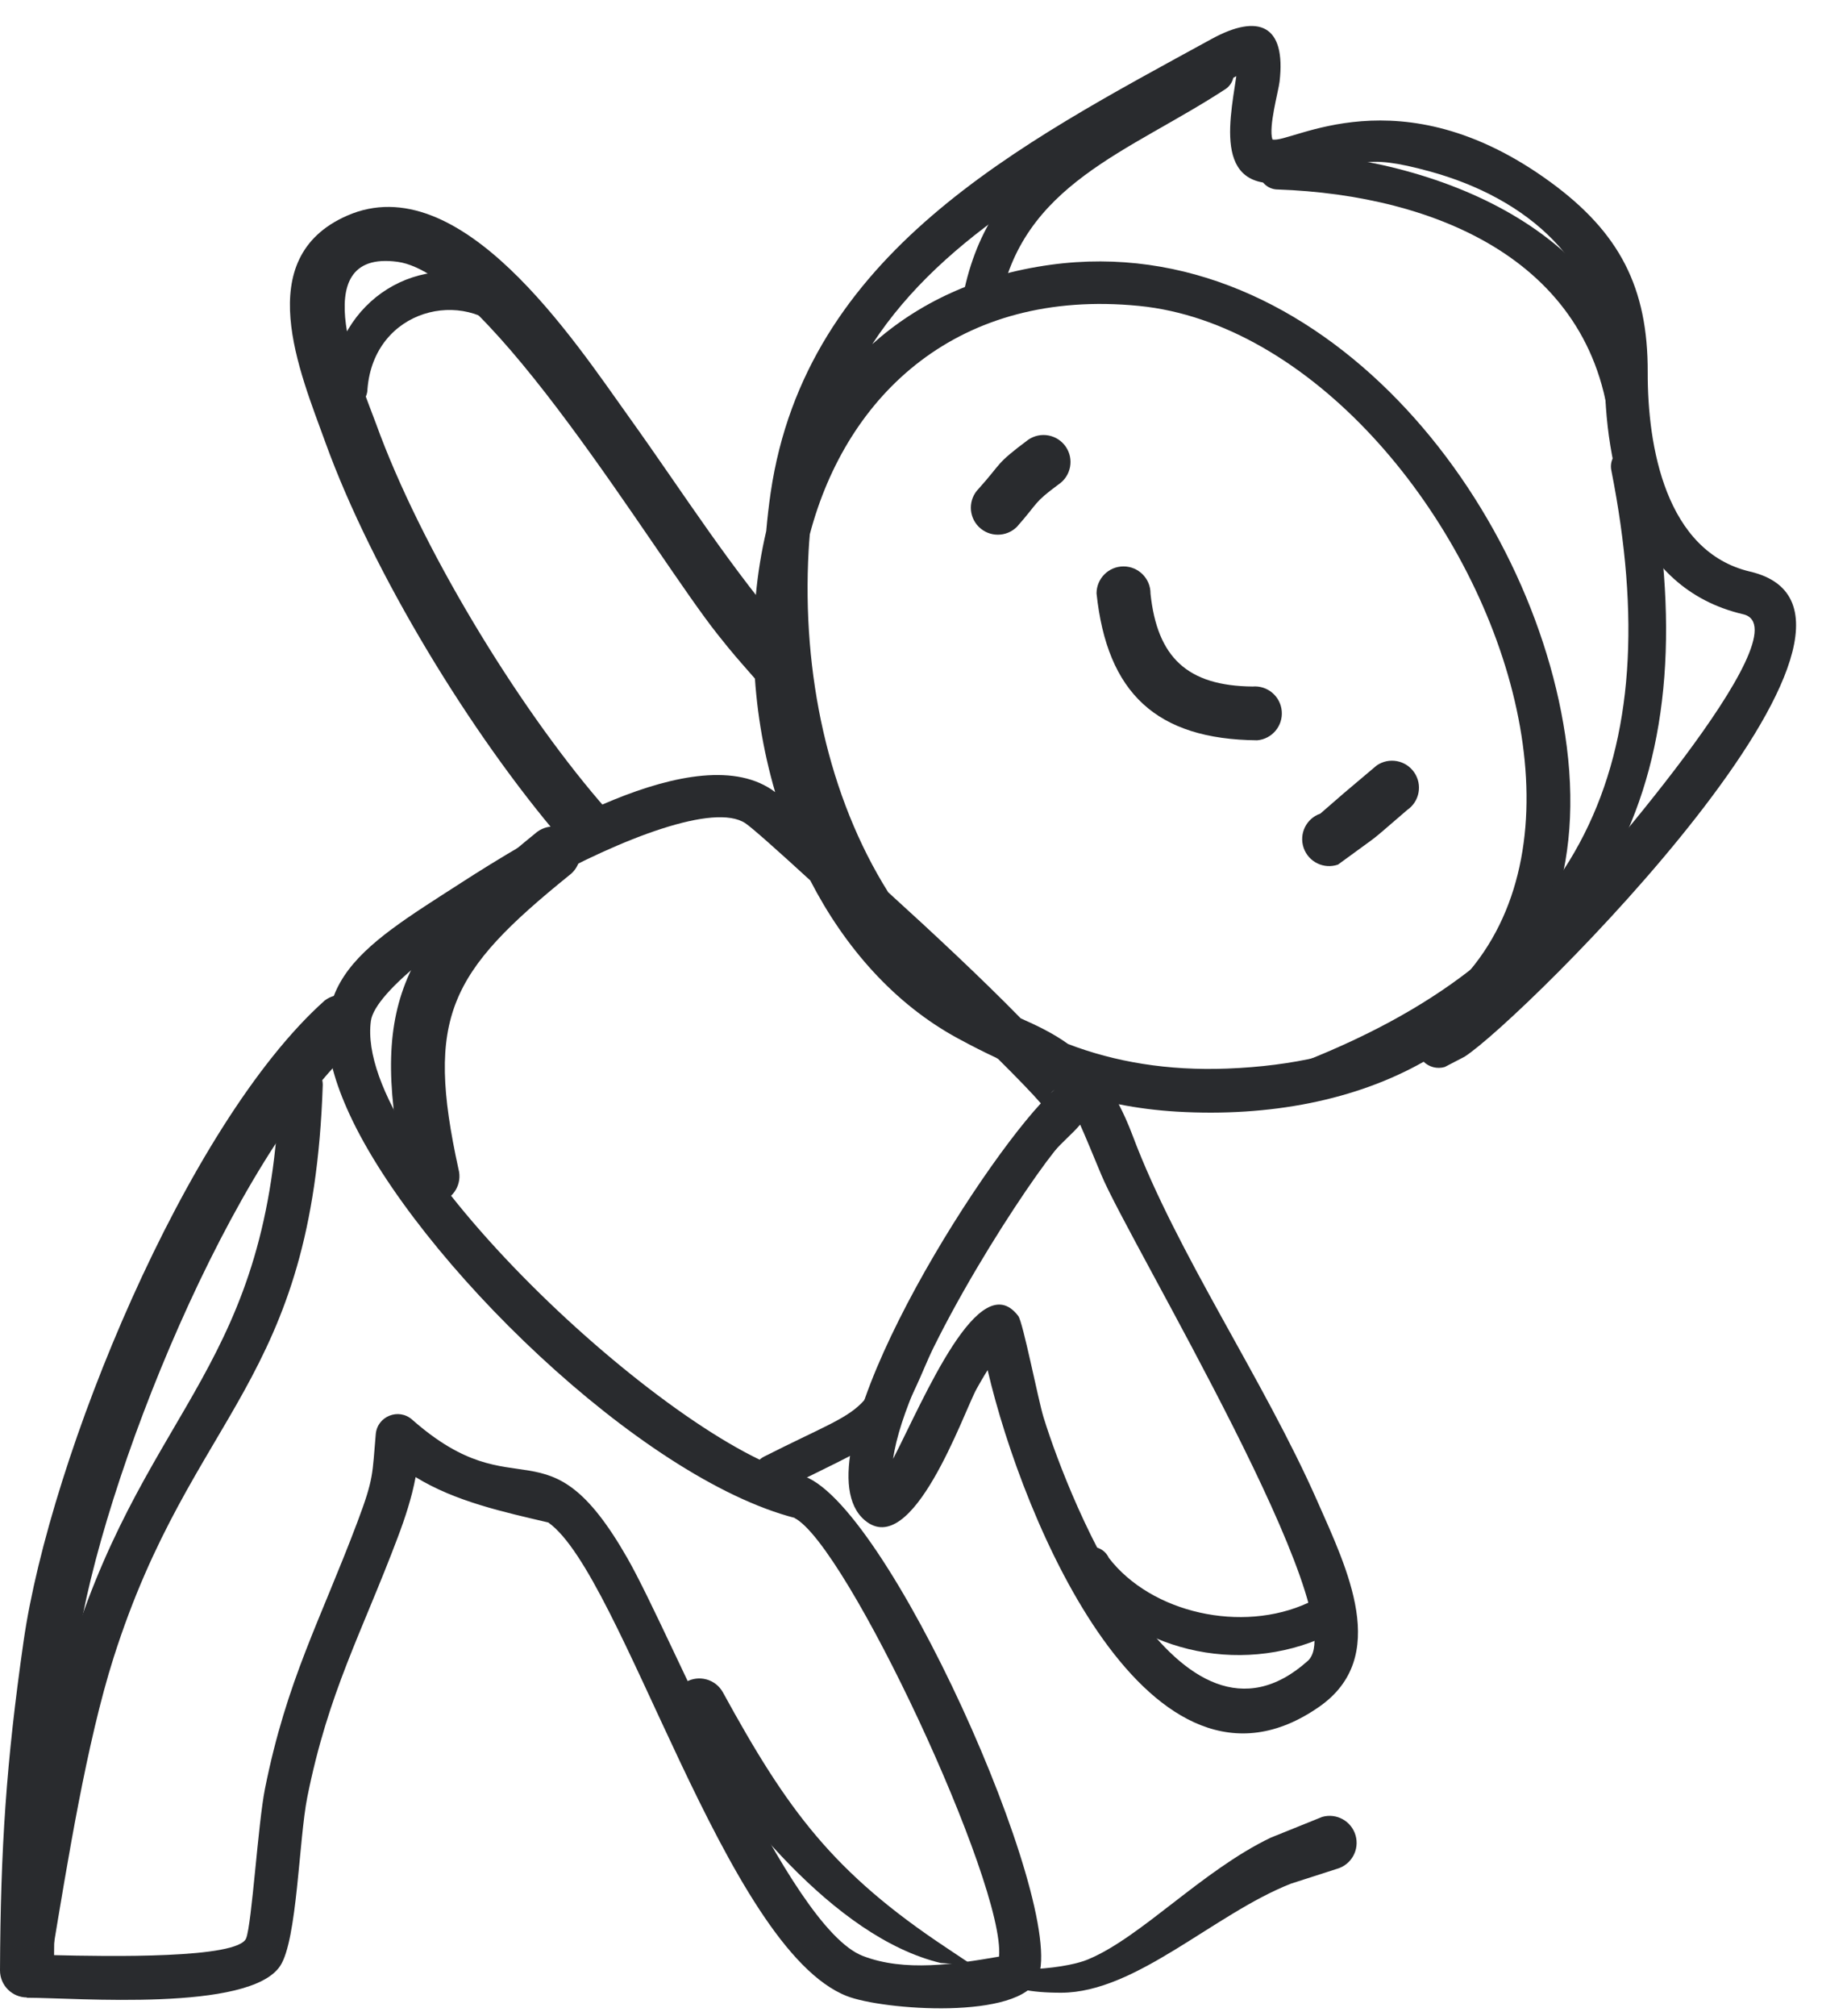
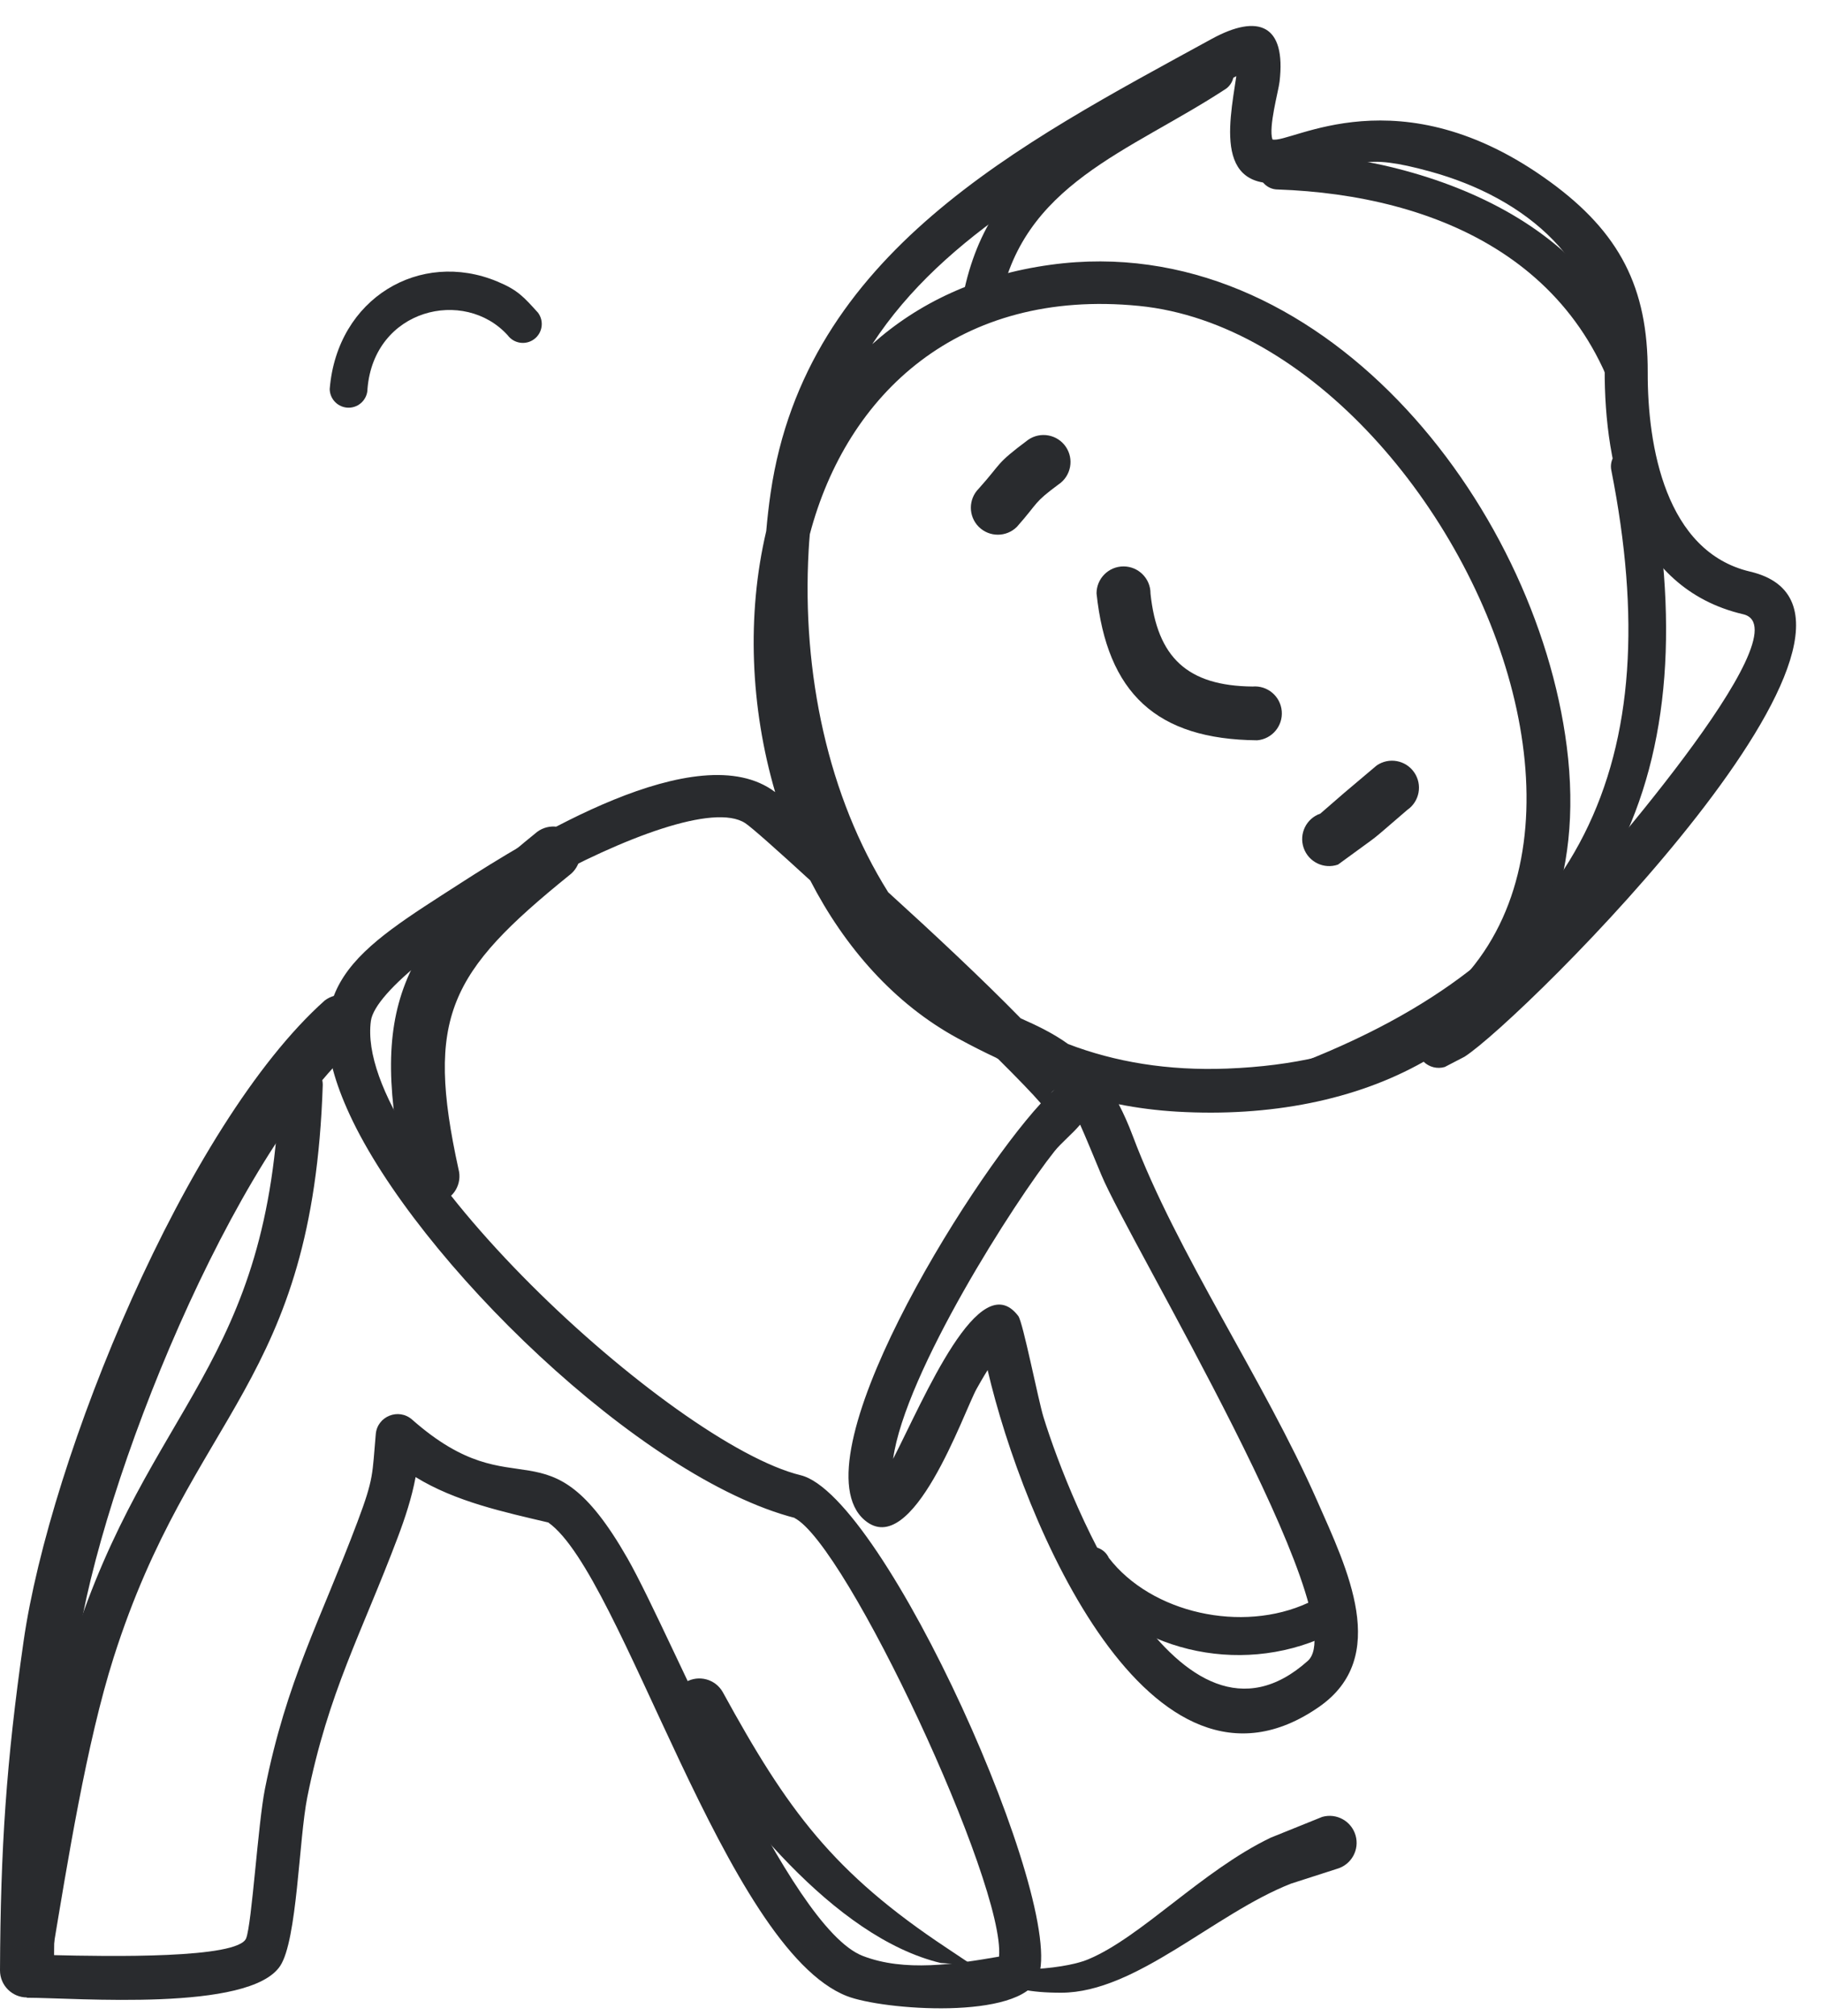
<svg xmlns="http://www.w3.org/2000/svg" width="66" height="73" viewBox="0 0 66 73" fill="none">
  <path fill-rule="evenodd" clip-rule="evenodd" d="M11.692 39.279C11.331 50.165 6.962 51.075 4.116 60.017C3.136 63.097 2.442 67.445 1.884 70.791C3.962 70.842 8.621 70.923 8.916 70.184C9.123 69.666 9.346 66.027 9.598 64.768C10.385 60.837 11.598 58.689 12.951 55.098C13.55 53.509 13.482 53.385 13.612 51.925C13.67 51.277 14.442 50.972 14.929 51.402C18.776 54.793 19.78 51.261 22.728 56.422C24.381 59.316 28.549 69.768 31.246 70.818C32.768 71.411 34.613 71.118 36.189 70.846C36.428 68.245 30.658 55.895 28.772 54.96L28.814 54.968C23.202 53.531 15.098 45.626 12.665 40.355C10.528 35.728 12.932 34.394 16.701 31.967C19.061 30.447 25.289 26.561 28.079 28.681C27.183 25.618 27.041 22.267 27.756 19.231C27.796 18.763 27.85 18.297 27.917 17.836C29.193 9.163 36.926 5.222 43.885 1.413C45.594 0.477 46.591 0.903 46.351 2.957C46.309 3.313 45.944 4.595 46.092 5.049C46.74 5.225 50.69 2.602 56.154 6.586C58.663 8.416 59.697 10.405 59.687 13.482C59.678 16.148 60.328 19.977 63.396 20.697C69.961 22.239 55.132 36.937 53.05 38.263L52.335 38.634C52.055 38.716 51.765 38.634 51.57 38.444C49.118 39.832 46.004 40.447 42.635 40.251C41.905 40.208 41.202 40.118 40.525 39.983C40.703 40.324 40.873 40.703 41.034 41.132C42.625 45.368 45.776 49.953 47.71 54.335C48.804 56.814 50.374 59.999 47.783 61.802C41.661 66.064 37.057 55.109 35.776 49.608C35.608 49.876 35.46 50.138 35.376 50.289C34.907 51.138 33.053 56.525 31.318 55.04C28.819 52.902 35.014 42.873 37.703 39.95C37.408 39.608 36.86 39.041 36.16 38.346C36.133 38.33 36.107 38.313 36.081 38.298C35.689 38.115 35.231 37.888 34.689 37.593C32.407 36.354 30.604 34.311 29.35 31.878C28.135 30.764 27.218 29.95 26.995 29.805C24.757 28.338 13.726 34.835 13.435 36.966C12.796 41.643 24.351 52.281 29.004 53.416C32.052 54.16 38.672 69.016 37.599 71.619C36.967 73.155 31.983 72.785 30.678 72.275C26.265 70.553 22.552 57.031 19.865 55.13H19.875C18.251 54.748 16.497 54.371 15.055 53.483C14.916 54.227 14.674 54.961 14.414 55.65C13.101 59.135 11.895 61.261 11.131 65.075C10.826 66.601 10.768 70.248 10.149 71.183C9.04 72.857 2.77 72.337 0.979 72.335L0.253 71.062C0.138 70.42 2.194 60.898 2.626 59.542C5.412 50.789 9.79 49.503 10.128 39.279C10.128 38.847 10.478 38.497 10.91 38.497C11.342 38.497 11.692 38.847 11.692 39.279L11.692 39.279ZM32.174 32.307C33.783 33.768 35.573 35.439 36.974 36.872C37.575 37.139 38.151 37.414 38.692 37.803C40.383 38.451 42.303 38.775 44.451 38.692C63.911 37.945 53.631 12.297 41.255 11.076C34.74 10.434 30.676 14.261 29.335 19.343C29.318 19.536 29.303 19.731 29.292 19.93C29.043 24.384 30.002 28.849 32.174 32.307ZM39.127 40.721C38.841 41.059 38.433 41.39 38.199 41.684C36.768 43.481 32.785 49.696 32.352 52.824C33.474 50.644 35.481 45.794 36.887 47.652C37.057 47.876 37.609 50.696 37.8 51.314C38.767 54.444 42.733 64.29 47.373 60.138C49.129 58.566 40.908 44.982 39.895 42.541C39.57 41.76 39.329 41.172 39.127 40.721L39.127 40.721ZM31.596 12.462C33.243 10.987 35.386 9.952 38.067 9.586C47.796 8.257 55.627 18.18 56.755 27.035C57.062 29.441 56.811 31.532 56.12 33.297C57.456 31.844 65.458 22.781 63.144 22.241C59.079 21.292 58.114 17.001 58.128 13.354C58.143 9.523 55.27 7.162 51.805 6.21C49.325 5.529 49.281 5.958 47.209 6.483C43.913 7.32 44.513 4.58 44.784 2.758C44.329 2.996 43.723 3.303 43.72 3.305C38.818 6.084 34.239 8.416 31.596 12.462L31.596 12.462ZM38.056 39.588C38.106 39.54 38.156 39.494 38.203 39.453C38.148 39.495 38.099 39.54 38.056 39.588Z" fill="#292B2E" />
  <path fill-rule="evenodd" clip-rule="evenodd" d="M38.354 17.533C37.415 18.228 37.647 18.16 36.837 19.075C36.455 19.456 35.836 19.456 35.454 19.075C35.073 18.693 35.073 18.074 35.454 17.692C36.316 16.733 36.035 16.827 37.246 15.923C37.691 15.617 38.3 15.73 38.606 16.174C38.912 16.619 38.799 17.228 38.354 17.534V17.533Z" fill="#292B2E" />
  <path fill-rule="evenodd" clip-rule="evenodd" d="M50.977 29.326C49.414 30.664 50.247 29.999 48.467 31.306C47.957 31.483 47.4 31.212 47.224 30.702C47.047 30.192 47.318 29.635 47.828 29.459C48.981 28.456 48.303 29.04 49.869 27.716C50.314 27.41 50.923 27.522 51.228 27.967C51.535 28.412 51.422 29.02 50.977 29.326Z" fill="#292B2E" />
  <path fill-rule="evenodd" clip-rule="evenodd" d="M41.675 21.487C41.918 23.811 43.017 24.835 45.373 24.858C45.911 24.811 46.384 25.21 46.43 25.748C46.476 26.286 46.078 26.759 45.54 26.805C41.894 26.772 40.103 25.101 39.721 21.486C39.721 20.947 40.158 20.509 40.698 20.509C41.238 20.509 41.676 20.947 41.676 21.486L41.675 21.487Z" fill="#292B2E" />
-   <path fill-rule="evenodd" clip-rule="evenodd" d="M20.333 30.396C17.079 26.604 13.497 20.75 11.784 16.012C10.864 13.467 9.079 9.348 12.566 7.812C16.668 6.006 20.794 12.322 22.787 15.105C24.812 17.932 26.463 20.582 28.772 23.232C29.133 23.633 29.101 24.251 28.7 24.613C28.299 24.974 27.681 24.942 27.32 24.541C26.689 23.817 26.596 23.727 25.999 22.976C23.705 20.092 17.72 9.931 14.399 9.48C10.924 9.008 13.15 14.042 13.623 15.347C15.227 19.786 18.69 25.482 21.728 29.027C22.106 29.412 22.101 30.031 21.715 30.409C21.33 30.787 20.711 30.782 20.333 30.396L20.333 30.396Z" fill="#292B2E" />
  <path fill-rule="evenodd" clip-rule="evenodd" d="M12.949 37.781C8.411 41.839 3.659 53.644 2.793 59.673C2.174 63.98 1.974 66.998 1.955 71.346C1.955 71.886 1.517 72.324 0.977 72.324C0.438 72.324 0 71.886 0 71.346C0.019 66.923 0.225 63.814 0.853 59.435C1.807 52.778 6.736 40.708 11.764 36.226C12.193 35.899 12.806 35.981 13.134 36.411C13.461 36.84 13.378 37.453 12.949 37.781Z" fill="#292B2E" />
  <path fill-rule="evenodd" clip-rule="evenodd" d="M34.838 10.961C35.75 5.757 39.602 4.732 43.601 2.111C43.905 1.885 44.333 1.949 44.558 2.252C44.784 2.555 44.72 2.984 44.417 3.209C40.91 5.512 36.978 6.654 36.199 11.107C36.158 11.482 35.821 11.754 35.445 11.714C35.07 11.674 34.798 11.337 34.838 10.961H34.838Z" fill="#292B2E" />
-   <path fill-rule="evenodd" clip-rule="evenodd" d="M46.286 5.493C51.96 5.691 58.763 8.286 59.636 14.655L59.721 15.911C59.721 16.289 59.415 16.596 59.037 16.596C58.659 16.596 58.353 16.289 58.353 15.911C57.919 9.465 51.988 7.061 46.286 6.861C45.908 6.861 45.602 6.555 45.602 6.177C45.602 5.799 45.908 5.493 46.286 5.493L46.286 5.493Z" fill="#292B2E" />
+   <path fill-rule="evenodd" clip-rule="evenodd" d="M46.286 5.493C51.96 5.691 58.763 8.286 59.636 14.655L59.721 15.911C59.721 16.289 59.415 16.596 59.037 16.596C57.919 9.465 51.988 7.061 46.286 6.861C45.908 6.861 45.602 6.555 45.602 6.177C45.602 5.799 45.908 5.493 46.286 5.493L46.286 5.493Z" fill="#292B2E" />
  <path fill-rule="evenodd" clip-rule="evenodd" d="M59.707 16.745C61.94 28.044 58.475 35.455 47.738 39.709C47.383 39.839 46.989 39.658 46.859 39.303C46.728 38.949 46.91 38.555 47.264 38.425C57.347 34.43 60.465 27.637 58.369 17.032C58.29 16.663 58.525 16.299 58.895 16.22C59.264 16.14 59.628 16.375 59.707 16.745L59.707 16.745Z" fill="#292B2E" />
  <path fill-rule="evenodd" clip-rule="evenodd" d="M14.722 42.844C13.324 36.453 14.429 34.189 19.459 30.12C19.892 29.798 20.504 29.888 20.826 30.321C21.148 30.755 21.057 31.367 20.624 31.689C16.275 35.206 15.401 36.822 16.609 42.334C16.75 42.855 16.442 43.391 15.921 43.533C15.4 43.674 14.863 43.365 14.722 42.845V42.844Z" fill="#292B2E" />
-   <path fill-rule="evenodd" clip-rule="evenodd" d="M34.219 47.783C32.264 52.431 32.755 51.708 28.299 53.96C27.963 54.134 27.55 54.004 27.376 53.668C27.202 53.333 27.332 52.92 27.668 52.746C31.817 50.649 31.155 51.539 32.959 47.247C33.108 46.899 33.509 46.737 33.857 46.886C34.205 47.034 34.367 47.435 34.219 47.783Z" fill="#292B2E" />
  <path fill-rule="evenodd" clip-rule="evenodd" d="M40.167 56.41C41.71 58.411 44.991 59.142 47.386 58.035C47.718 57.853 48.133 57.974 48.316 58.305C48.498 58.636 48.377 59.052 48.045 59.234C44.87 60.703 40.941 59.785 38.92 56.974C38.765 56.63 38.917 56.225 39.262 56.069C39.606 55.913 40.011 56.066 40.167 56.41H40.167Z" fill="#292B2E" />
  <path fill-rule="evenodd" clip-rule="evenodd" d="M11.944 14.077C12.216 10.793 15.217 9.032 18.01 10.191C18.758 10.501 18.971 10.752 19.49 11.324C19.715 11.628 19.652 12.056 19.348 12.281C19.045 12.507 18.616 12.443 18.391 12.14C16.821 10.407 13.551 11.177 13.312 14.077C13.312 14.455 13.005 14.762 12.628 14.762C12.25 14.762 11.943 14.455 11.943 14.077H11.944Z" fill="#292B2E" />
  <path fill-rule="evenodd" clip-rule="evenodd" d="M26.179 61.264C28.521 65.541 30.171 67.802 34.309 70.543L35.232 71.159C35.98 71.416 38.386 71.376 39.422 70.943C41.339 70.143 43.535 67.739 46.026 66.541L47.895 65.787C48.413 65.638 48.955 65.938 49.104 66.457C49.253 66.975 48.954 67.517 48.435 67.666L46.766 68.203C43.981 69.296 41.157 72.146 38.447 72.153C36.081 72.159 36.05 71.44 35.232 71.159L34.077 71.077C30.189 70.14 26.551 65.45 24.484 62.238C24.215 61.77 24.376 61.172 24.844 60.904C25.313 60.635 25.91 60.796 26.179 61.264Z" fill="#292B2E" />
</svg>